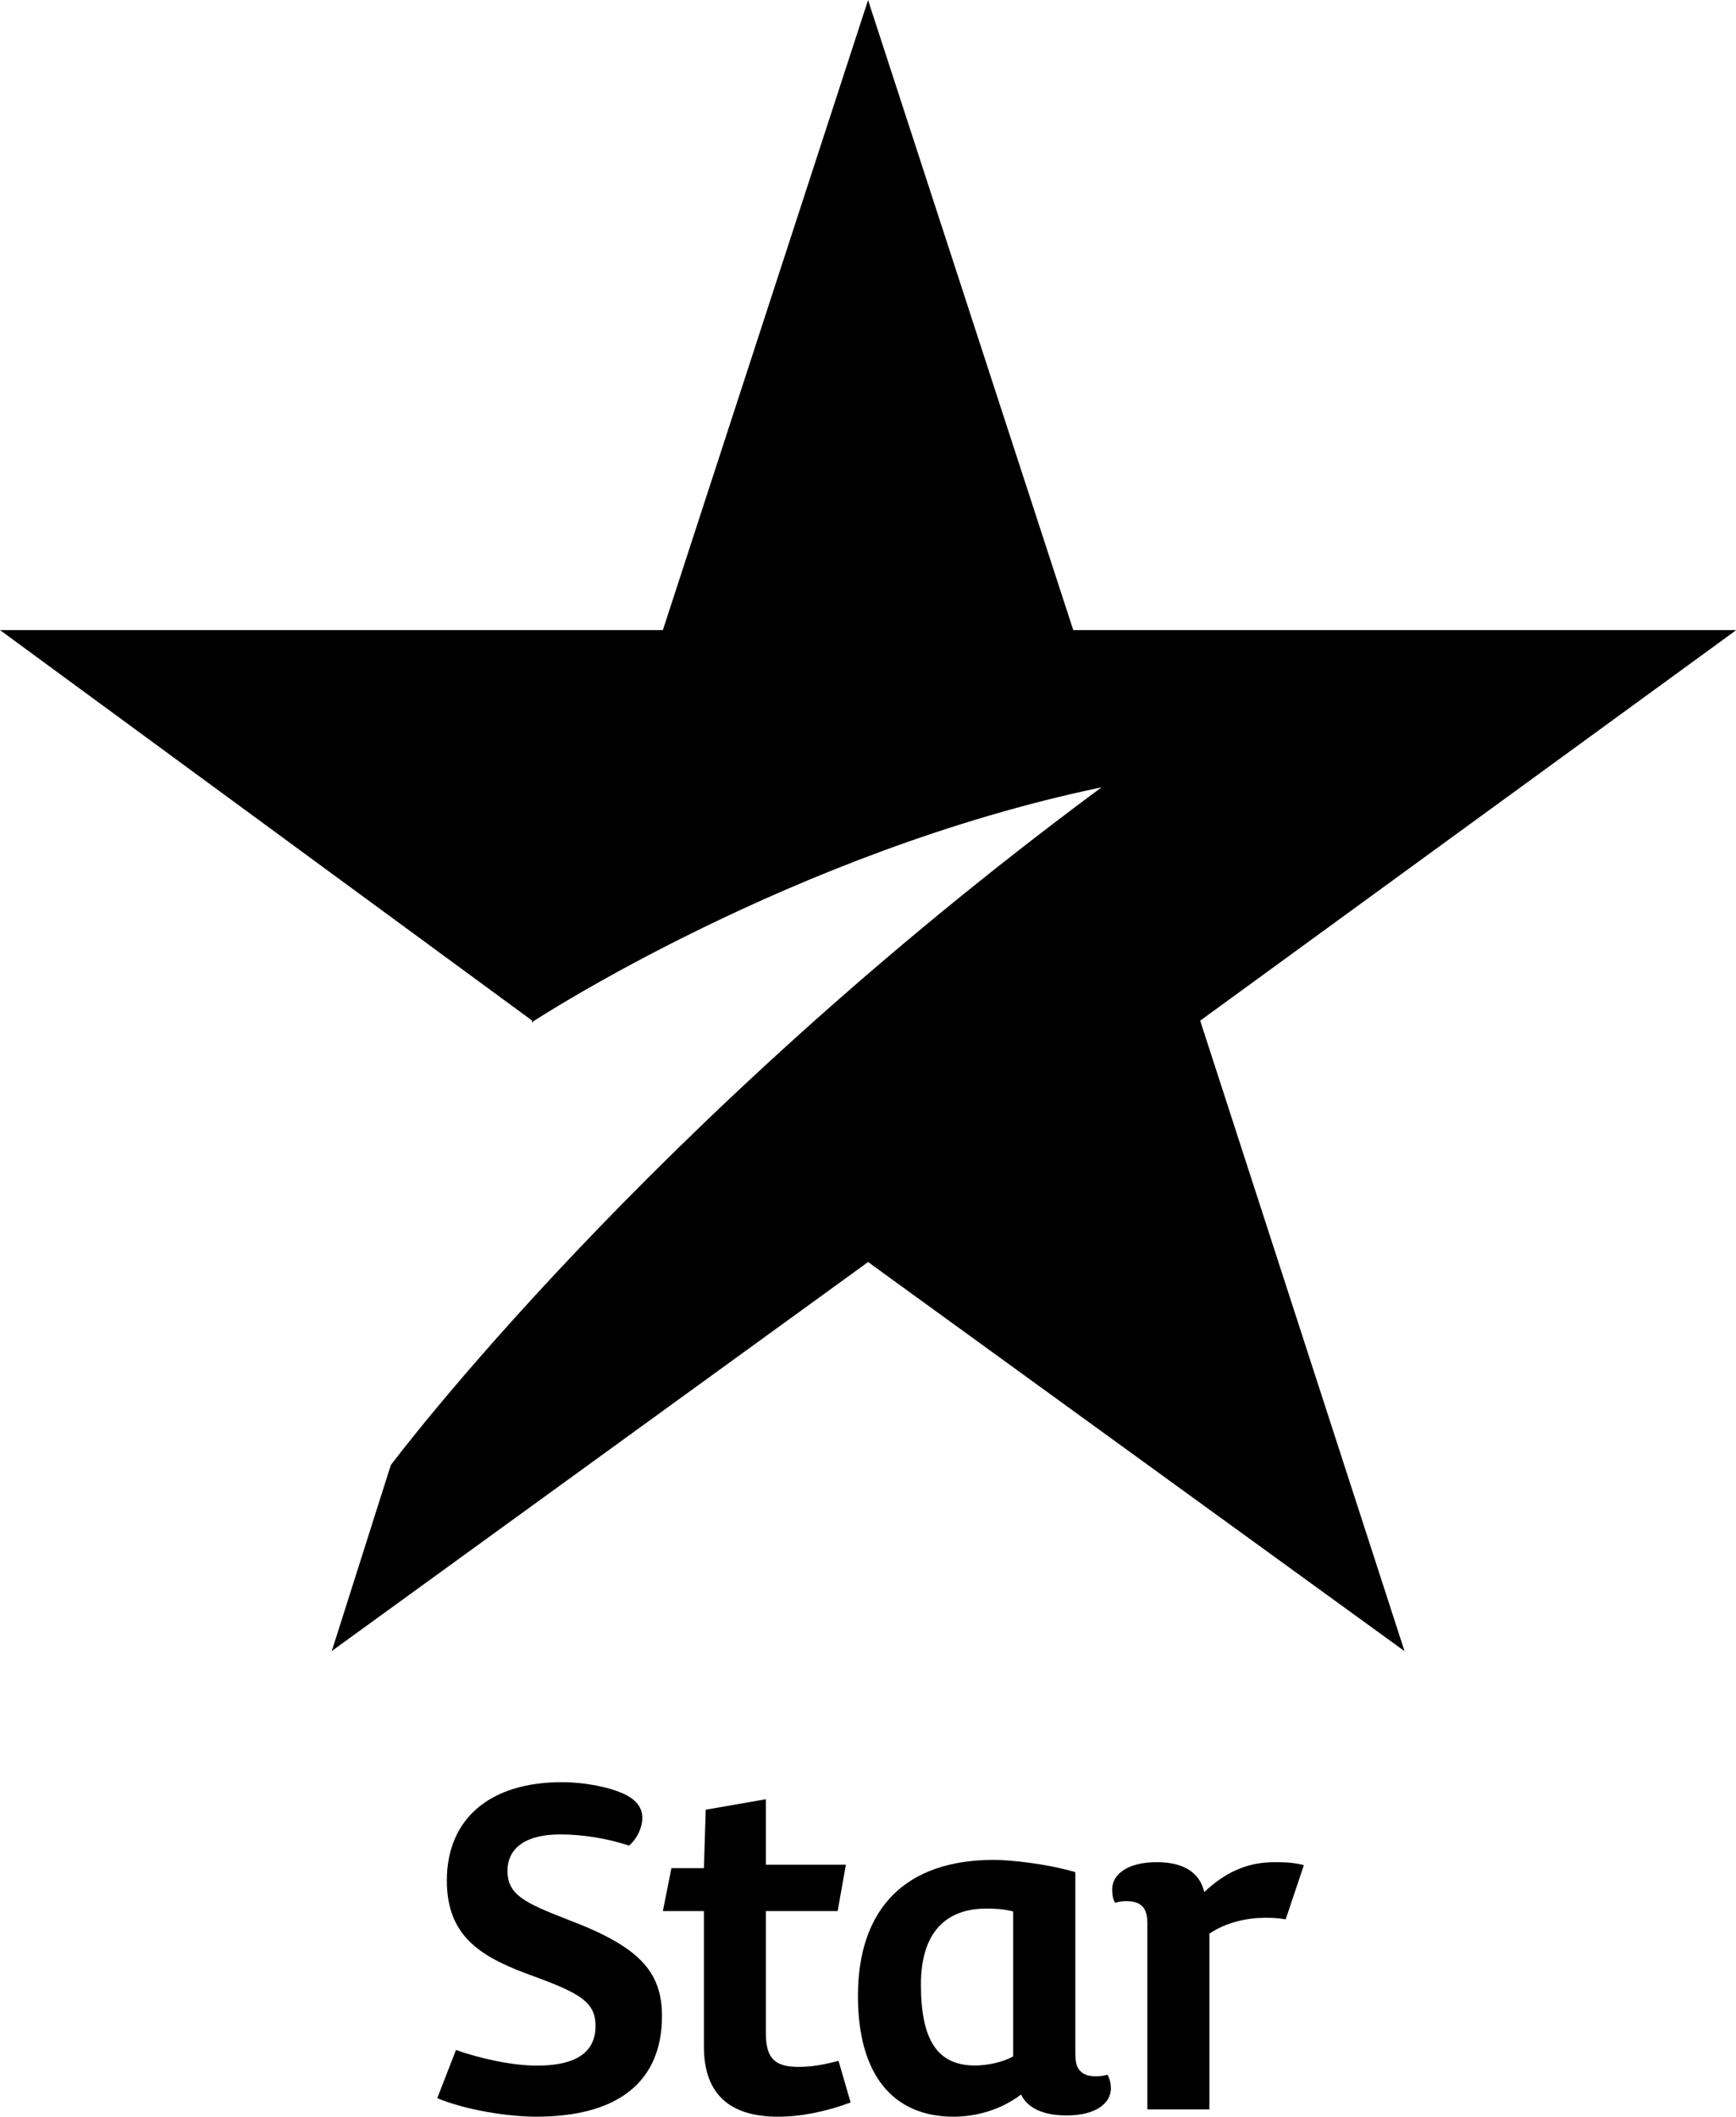
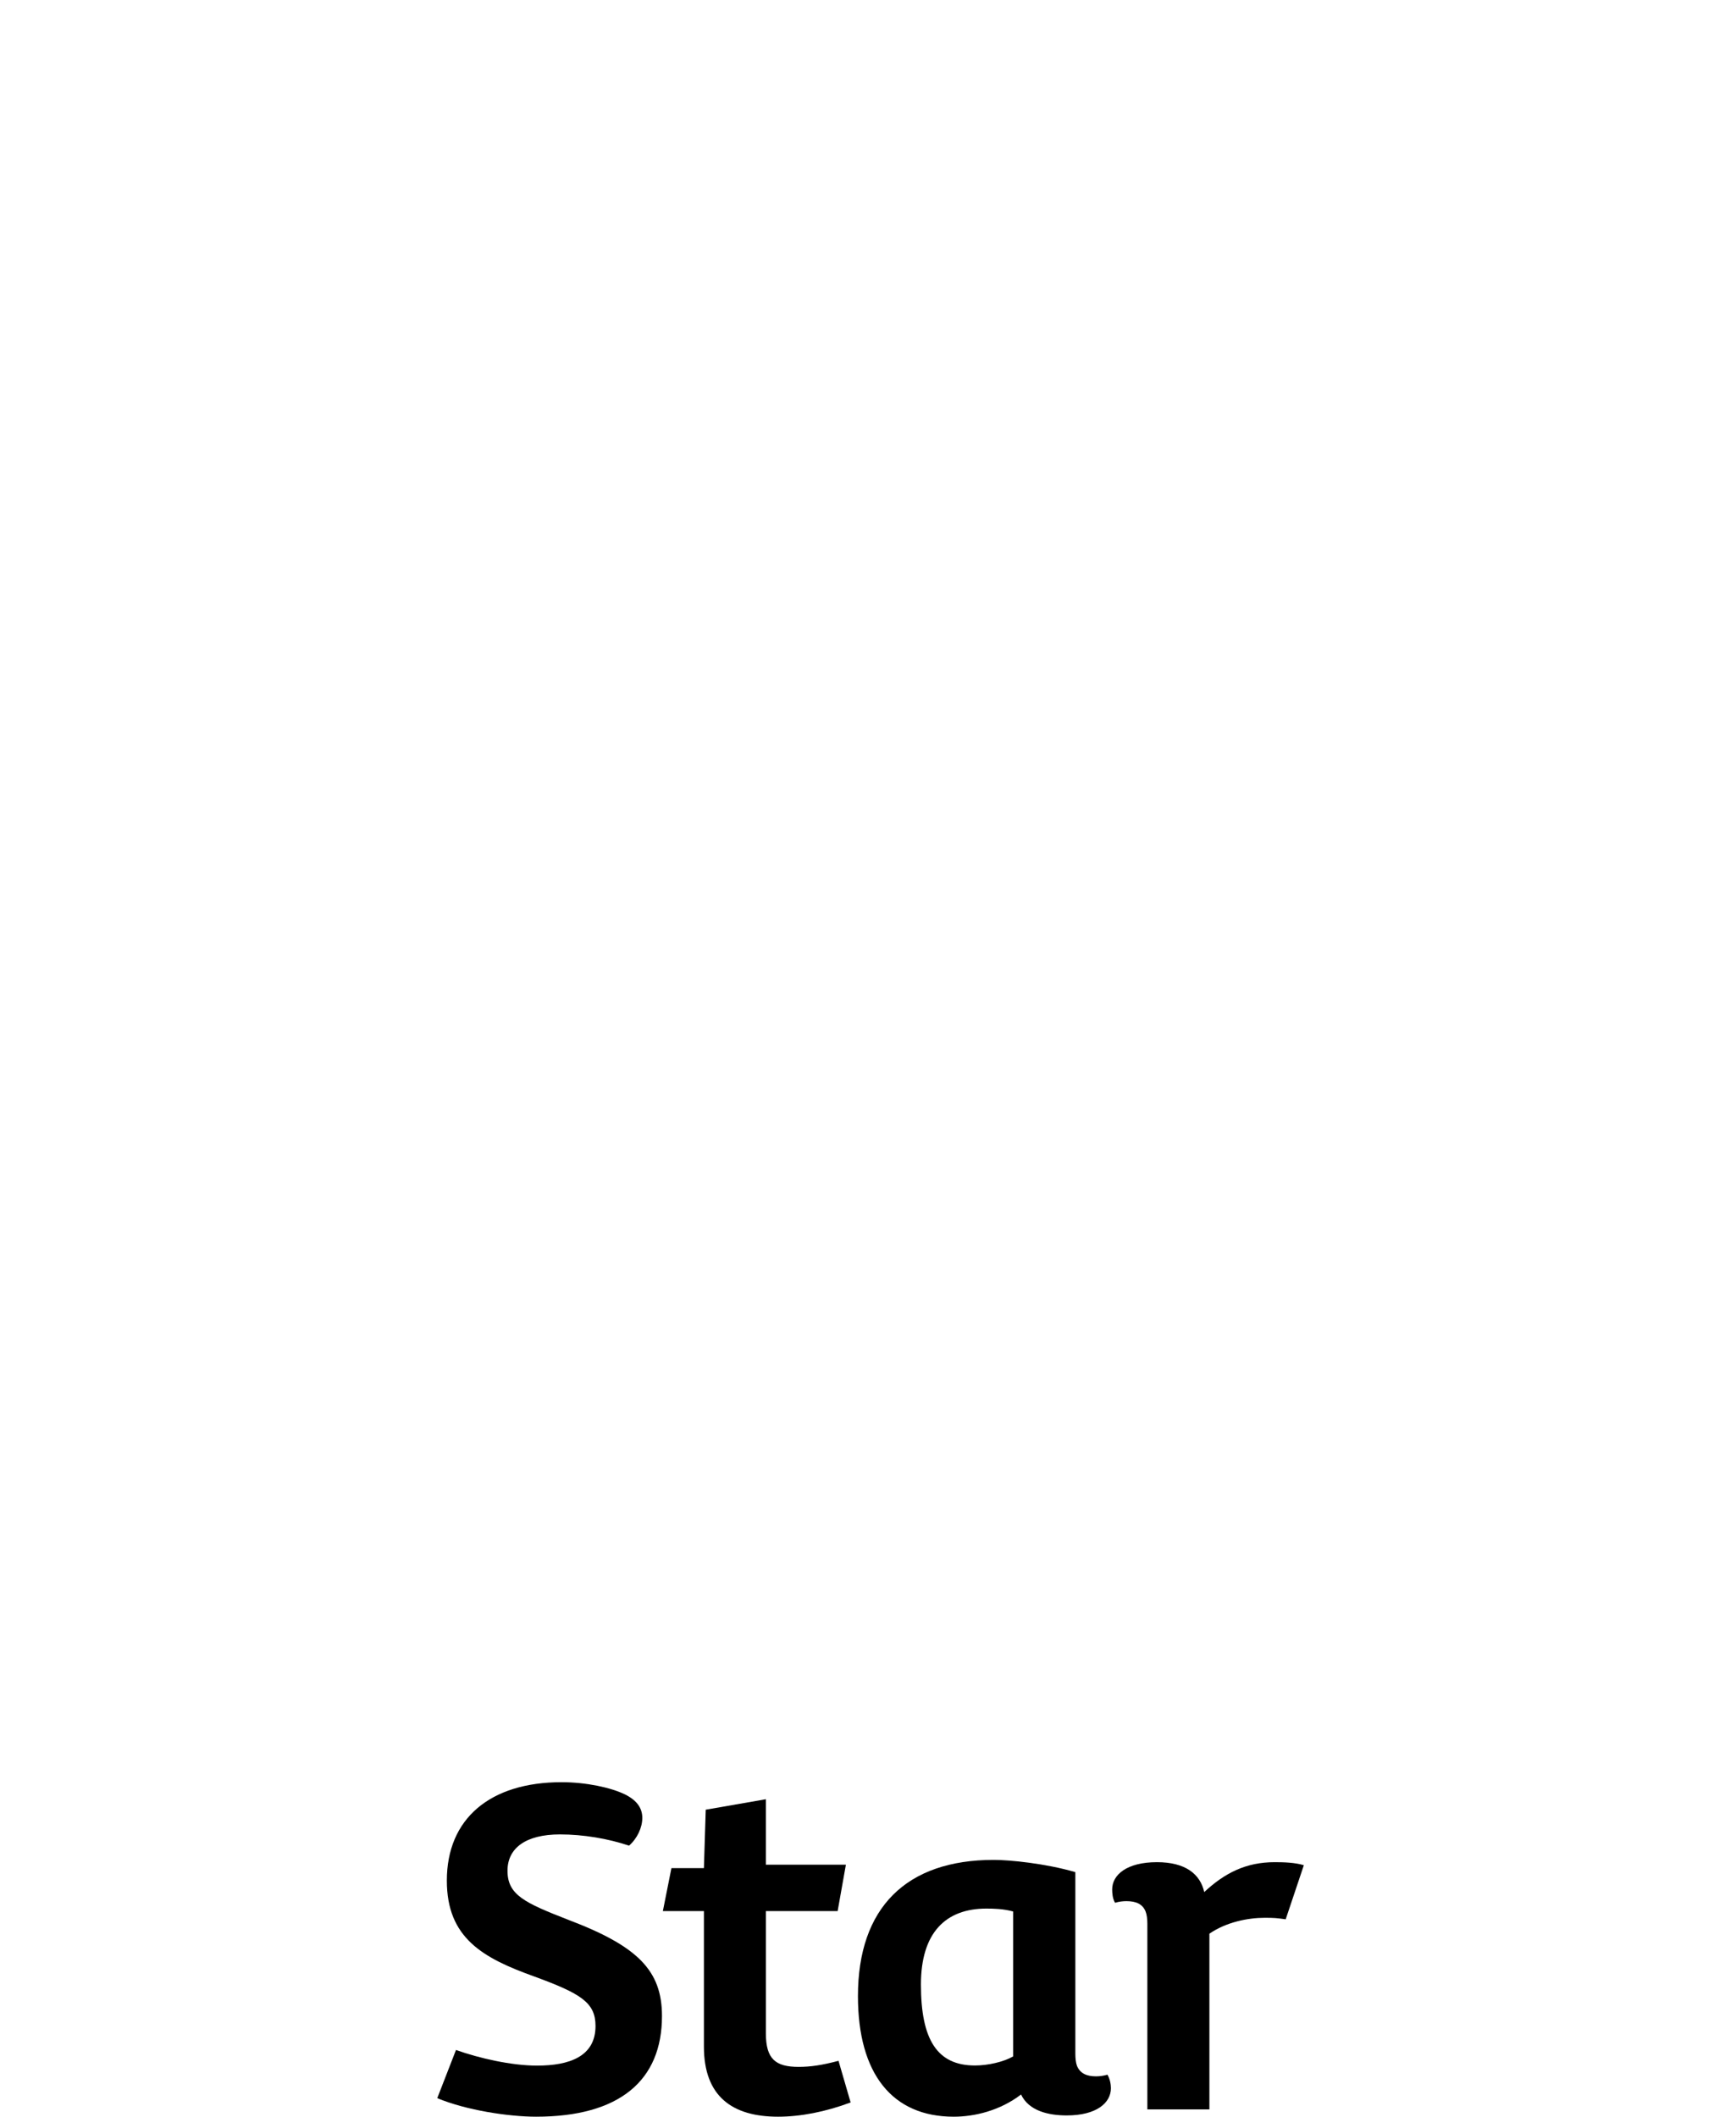
<svg xmlns="http://www.w3.org/2000/svg" version="1.1" id="Layer_1" x="0px" y="0px" width="820.313px" height="999.986px" viewBox="0 0 820.313 999.986" enable-background="new 0 0 820.313 999.986" xml:space="preserve">
  <g>
-     <path d="M0,297.67L0,297.67l251.49,184.514l-0.06,1.042l0.774-0.863c1.222-0.775,122.78-80.086,268.323-110.416   C305.387,531.076,185.794,690.666,184.573,692.275l0.387,0.178h-0.387l-27.352,86.164l-0.536,1.43l253.516-183.828l253.486,183.828   l-96.562-297.863l252.025-183.561l1.162-0.923v-0.03H507.15L410.618,1.37L410.201,0l-96.979,297.67H0z" />
    <path d="M253.754,975.851c-12.126,0-27.439-3.516-38.285-7.389l-8.849,22.764c13.676,5.721,33.816,8.76,46.717,8.76   c39.417,0,59.469-17.104,59.469-47.553c0-21.391-11.292-32.951-44.125-45.404c-20.796-8.105-28.87-11.799-28.87-23.24   c0-10.666,8.581-17.16,24.788-17.16c11.054,0,22.644,1.965,32.654,5.303c3.813-3.338,6.257-8.461,6.257-13.109   c0-4.529-2.443-8.223-8.163-11.084c-6.733-3.277-18.442-5.779-29.973-5.779c-33.786,0-54.225,17.221-54.225,46.479   c0,27.111,16.952,36.586,41.413,45.346c21.928,8.045,28.84,12.275,28.84,23.359C281.402,971.621,268.919,975.851,253.754,975.851" />
    <path d="M333.482,854.949l-0.864,27.59h-15.344l-4.052,20.318h19.396v63.998c0,23.537,13.378,33.131,35.038,33.131   c10.547,0,22.315-2.266,34.292-6.734l-5.72-19.664c-7.955,2.086-13.169,2.861-18.89,2.861c-10.904,0-15.434-3.756-15.434-15.791   v-57.801h33.906l3.902-21.928h-37.809v-30.926L333.482,854.949z" />
    <path d="M469.551,878.664c-41.265,0-64.146,22.525-64.146,64.355c0,36.707,16.208,56.967,45.257,56.967   c9.862,0,21.839-2.861,31.82-10.488c3.694,7.807,13.05,9.891,21.57,9.891c14.033,0,20.886-5.898,20.886-12.869   c0-1.848-0.417-4.291-1.639-6.377c-1.937,0.537-3.665,0.775-5.393,0.775c-4.499,0-7.538-1.432-8.998-4.947   c-0.536-1.369-0.774-3.635-0.774-5.719v-85.807C494.012,880.333,477.178,878.664,469.551,878.664 M478.757,971.501   c-4.707,2.682-12.036,4.291-18.055,4.291c-17.816,0-25.533-12.096-25.533-38.256c0-24.49,11.679-35.871,30.926-35.871   c3.456,0,8.104,0.119,12.662,1.371V971.501z" />
-     <path d="M571.476,996.529v-83.006c7.984-5.482,18.204-7.508,26.159-7.508c4.35,0,5.72,0.119,9.892,0.715l8.58-25.563   c-4.23-1.252-9.206-1.43-13.765-1.43c-13.526,0-23.566,5.064-33.31,14.121c-1.877-8.461-8.818-14.121-22.345-14.121   c-14.212,0-21.154,5.959-21.154,12.871c0,1.787,0.179,4.35,1.371,6.314c1.966-0.596,3.754-0.773,5.362-0.773   c4.559,0,7.628,1.371,9.058,4.887c0.596,1.488,0.834,3.693,0.834,5.779v87.713H571.476z" />
+     <path d="M571.476,996.529v-83.006c7.984-5.482,18.204-7.508,26.159-7.508c4.35,0,5.72,0.119,9.892,0.715l8.58-25.563   c-4.23-1.252-9.206-1.43-13.765-1.43c-13.526,0-23.566,5.064-33.31,14.121c-1.877-8.461-8.818-14.121-22.345-14.121   c-14.212,0-21.154,5.959-21.154,12.871c0,1.787,0.179,4.35,1.371,6.314c1.966-0.596,3.754-0.773,5.362-0.773   c4.559,0,7.628,1.371,9.058,4.887c0.596,1.488,0.834,3.693,0.834,5.779v87.713z" />
  </g>
</svg>